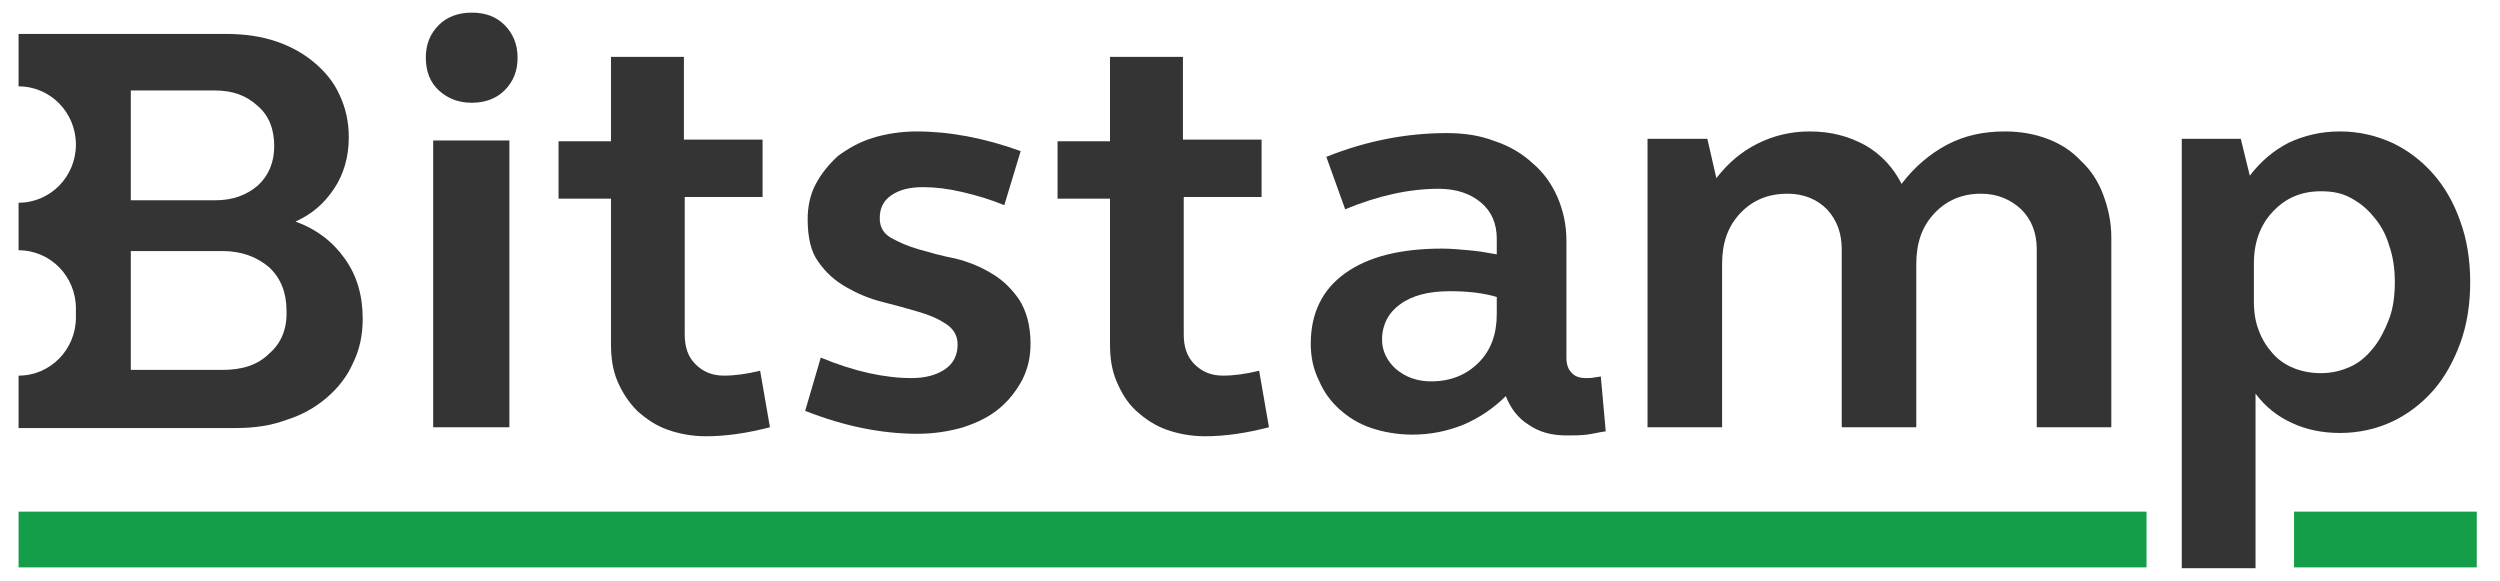
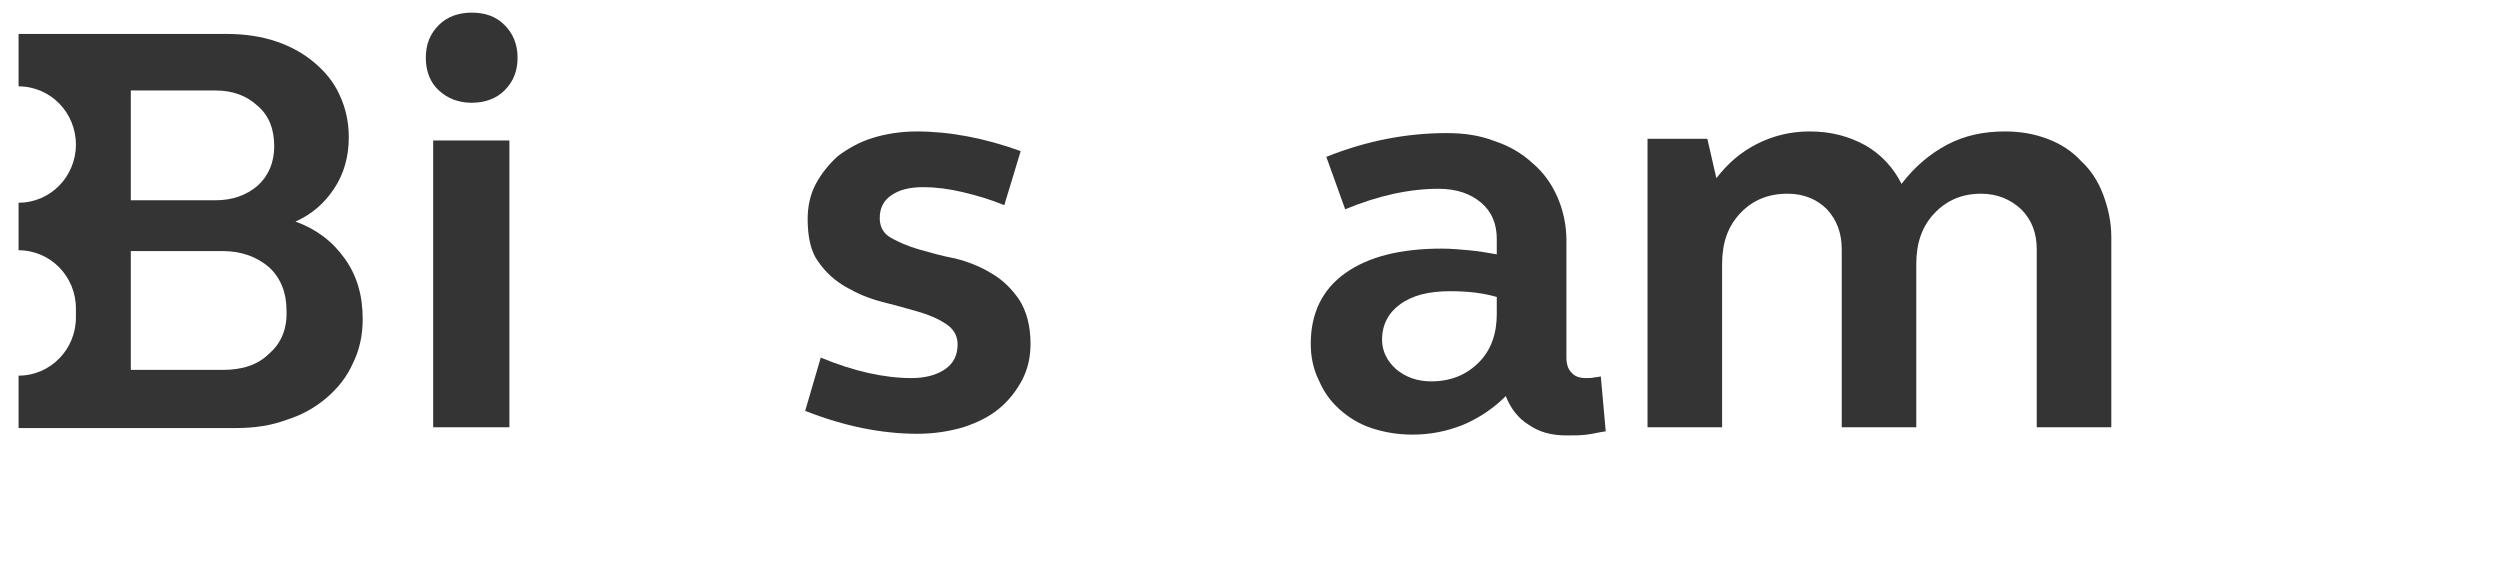
<svg xmlns="http://www.w3.org/2000/svg" width="99" height="23" viewBox="0 0 99 23" fill="none">
-   <path d="M0.735 22.468H85.003V20.261H0.735V22.468Z" fill="#159E49" />
-   <path d="M90.844 22.468H98.08V20.261H90.844V22.468Z" fill="#159E49" />
  <path d="M17.154 16.919H20.172V5.562H17.154V16.919ZM16.862 2.285C16.862 1.765 17.024 1.344 17.381 0.987C17.706 0.662 18.16 0.5 18.679 0.5C19.23 0.5 19.652 0.662 19.977 0.987C20.301 1.311 20.496 1.733 20.496 2.285C20.496 2.804 20.334 3.226 19.977 3.583C19.652 3.907 19.198 4.069 18.679 4.069C18.16 4.069 17.738 3.907 17.381 3.583C17.024 3.258 16.862 2.804 16.862 2.285Z" fill="#333433" />
-   <path d="M27.115 5.529H30.198V7.801H27.115V13.252C27.115 13.739 27.245 14.128 27.537 14.42C27.829 14.712 28.186 14.875 28.673 14.875C29.095 14.875 29.581 14.81 30.101 14.68L30.49 16.919C29.614 17.146 28.77 17.276 27.959 17.276C27.407 17.276 26.888 17.178 26.434 17.016C25.98 16.854 25.59 16.594 25.233 16.27C24.909 15.945 24.649 15.556 24.454 15.102C24.26 14.648 24.195 14.161 24.195 13.609V7.866H22.118V5.594H24.195V2.252H27.083V5.529H27.115Z" fill="#333433" />
  <path d="M31.983 8.677C31.983 8.19 32.08 7.703 32.307 7.282C32.534 6.86 32.826 6.503 33.183 6.178C33.573 5.886 34.027 5.627 34.546 5.465C35.065 5.302 35.682 5.205 36.298 5.205C36.947 5.205 37.629 5.27 38.31 5.4C38.991 5.529 39.705 5.724 40.419 5.984L39.77 8.125C39.219 7.898 38.667 7.736 38.115 7.606C37.564 7.476 37.044 7.411 36.558 7.411C36.039 7.411 35.617 7.509 35.292 7.736C34.968 7.963 34.838 8.255 34.838 8.644C34.838 9.001 35 9.261 35.292 9.423C35.584 9.585 35.941 9.748 36.396 9.878C36.85 10.007 37.304 10.137 37.823 10.235C38.343 10.364 38.829 10.559 39.251 10.819C39.705 11.078 40.062 11.435 40.354 11.857C40.646 12.311 40.809 12.895 40.809 13.609C40.809 14.128 40.711 14.582 40.484 15.037C40.257 15.459 39.965 15.848 39.575 16.172C39.186 16.497 38.732 16.724 38.148 16.919C37.596 17.081 36.98 17.178 36.331 17.178C34.935 17.178 33.443 16.886 31.885 16.27L32.502 14.161C33.832 14.712 35.033 14.972 36.103 14.972C36.655 14.972 37.109 14.842 37.434 14.615C37.758 14.388 37.921 14.063 37.921 13.642C37.921 13.285 37.758 13.025 37.466 12.83C37.174 12.636 36.817 12.473 36.363 12.344C35.909 12.214 35.455 12.084 34.935 11.954C34.416 11.824 33.962 11.63 33.508 11.37C33.053 11.111 32.697 10.786 32.404 10.364C32.112 9.975 31.983 9.391 31.983 8.677Z" fill="#333433" />
-   <path d="M46.876 5.529H49.959V7.801H46.876V13.252C46.876 13.739 47.006 14.128 47.298 14.42C47.59 14.712 47.947 14.875 48.434 14.875C48.856 14.875 49.343 14.81 49.862 14.68L50.251 16.919C49.375 17.146 48.531 17.276 47.72 17.276C47.169 17.276 46.649 17.178 46.195 17.016C45.741 16.854 45.351 16.594 44.994 16.27C44.638 15.945 44.41 15.556 44.216 15.102C44.021 14.648 43.956 14.161 43.956 13.609V7.866H41.879V5.594H43.956V2.252H46.844V5.529H46.876Z" fill="#333433" />
  <path d="M54.729 13.447C54.729 13.901 54.923 14.29 55.28 14.615C55.67 14.94 56.124 15.102 56.676 15.102C57.454 15.102 58.071 14.842 58.558 14.355C59.044 13.869 59.272 13.22 59.272 12.441V11.76C58.72 11.597 58.103 11.532 57.422 11.532C56.578 11.532 55.929 11.695 55.443 12.052C54.988 12.376 54.729 12.863 54.729 13.447ZM51.906 13.609C51.906 12.409 52.36 11.467 53.269 10.819C54.177 10.17 55.443 9.845 57.097 9.845C57.454 9.845 57.811 9.878 58.168 9.91C58.525 9.942 58.915 10.007 59.272 10.072V9.456C59.272 8.872 59.077 8.385 58.655 8.028C58.233 7.671 57.682 7.476 56.968 7.476C55.832 7.476 54.599 7.736 53.269 8.288L52.522 6.211C54.145 5.562 55.735 5.27 57.292 5.27C58.006 5.27 58.623 5.367 59.207 5.594C59.791 5.789 60.277 6.081 60.699 6.47C61.121 6.827 61.446 7.282 61.673 7.801C61.9 8.32 62.03 8.904 62.03 9.521V14.161C62.03 14.42 62.095 14.615 62.224 14.745C62.354 14.907 62.549 14.972 62.808 14.972C62.938 14.972 63.036 14.972 63.165 14.94C63.263 14.94 63.36 14.907 63.392 14.907L63.587 17.081C63.328 17.114 63.1 17.178 62.841 17.211C62.581 17.243 62.322 17.243 62.03 17.243C61.446 17.243 60.959 17.114 60.537 16.822C60.115 16.562 59.823 16.173 59.629 15.686C59.142 16.173 58.558 16.562 57.941 16.822C57.292 17.081 56.643 17.211 55.929 17.211C55.345 17.211 54.794 17.114 54.307 16.951C53.82 16.789 53.398 16.529 53.041 16.205C52.684 15.88 52.425 15.524 52.23 15.069C52.003 14.615 51.906 14.128 51.906 13.609Z" fill="#333433" />
  <path d="M65.275 5.497H67.611L67.968 7.055C68.422 6.47 68.941 6.016 69.59 5.692C70.239 5.367 70.921 5.205 71.667 5.205C72.511 5.205 73.225 5.4 73.874 5.757C74.49 6.114 74.977 6.633 75.301 7.282C75.82 6.6 76.437 6.081 77.118 5.724C77.8 5.367 78.546 5.205 79.39 5.205C80.006 5.205 80.558 5.302 81.077 5.497C81.596 5.692 82.05 5.984 82.407 6.373C82.797 6.73 83.089 7.184 83.284 7.703C83.478 8.223 83.608 8.774 83.608 9.391V16.919H80.655V9.878C80.655 9.229 80.46 8.709 80.039 8.288C79.617 7.898 79.098 7.671 78.449 7.671C77.702 7.671 77.086 7.931 76.599 8.45C76.112 8.969 75.885 9.618 75.885 10.462V16.919H72.933V9.878C72.933 9.229 72.738 8.709 72.348 8.288C71.959 7.898 71.44 7.671 70.791 7.671C70.012 7.671 69.396 7.931 68.909 8.45C68.422 8.969 68.195 9.618 68.195 10.462V16.919H65.242V5.497H65.275Z" fill="#333433" />
-   <path d="M94.835 11.175C94.835 10.656 94.77 10.17 94.608 9.715C94.478 9.261 94.251 8.872 93.991 8.58C93.732 8.255 93.44 8.028 93.083 7.833C92.726 7.639 92.337 7.574 91.915 7.574C91.136 7.574 90.519 7.833 90 8.385C89.513 8.904 89.254 9.585 89.254 10.429V11.954C89.254 12.376 89.319 12.765 89.449 13.09C89.578 13.447 89.773 13.739 90 13.998C90.227 14.258 90.519 14.453 90.844 14.582C91.168 14.712 91.525 14.777 91.915 14.777C92.337 14.777 92.726 14.68 93.083 14.518C93.44 14.355 93.732 14.096 93.991 13.771C94.251 13.447 94.446 13.057 94.608 12.636C94.77 12.214 94.835 11.695 94.835 11.175ZM86.398 5.497H88.735L89.092 6.957C89.513 6.406 90 5.984 90.617 5.659C91.233 5.367 91.915 5.205 92.661 5.205C93.407 5.205 94.089 5.367 94.738 5.659C95.354 5.951 95.906 6.373 96.36 6.892C96.814 7.411 97.171 8.028 97.431 8.774C97.691 9.488 97.82 10.299 97.82 11.175C97.82 12.052 97.691 12.863 97.431 13.577C97.171 14.29 96.814 14.94 96.36 15.459C95.906 15.978 95.354 16.4 94.738 16.692C94.121 16.984 93.407 17.146 92.661 17.146C91.98 17.146 91.331 17.016 90.779 16.757C90.195 16.497 89.708 16.108 89.319 15.588V22.5H86.398V5.497Z" fill="#333433" />
  <path d="M10.664 13.998C10.21 14.453 9.593 14.648 8.815 14.648H5.18V9.942H8.815C9.561 9.942 10.177 10.17 10.664 10.591C11.118 11.013 11.345 11.597 11.345 12.279C11.378 12.993 11.151 13.577 10.664 13.998ZM5.18 3.583H8.522C9.204 3.583 9.756 3.777 10.21 4.199C10.664 4.588 10.859 5.14 10.859 5.789C10.859 6.438 10.632 6.957 10.21 7.347C9.756 7.736 9.204 7.931 8.522 7.931H5.18V3.583ZM13.649 10.235C13.163 9.553 12.514 9.066 11.702 8.774C12.351 8.482 12.838 8.06 13.227 7.476C13.617 6.892 13.812 6.211 13.812 5.432C13.812 4.816 13.682 4.264 13.455 3.777C13.227 3.258 12.871 2.836 12.449 2.479C12.027 2.122 11.508 1.83 10.924 1.636C10.34 1.441 9.691 1.344 8.977 1.344H0.735V3.42C2 3.42 3.006 4.459 3.006 5.724C3.006 6.99 2 8.028 0.735 8.028V9.91C2 9.91 3.006 10.948 3.006 12.214V12.571C3.006 13.836 2 14.875 0.735 14.875V16.951H9.334C10.08 16.951 10.729 16.854 11.345 16.627C11.962 16.432 12.481 16.14 12.935 15.751C13.39 15.361 13.747 14.907 13.974 14.388C14.233 13.869 14.363 13.285 14.363 12.636C14.363 11.695 14.136 10.916 13.649 10.235Z" fill="#333433" />
</svg>